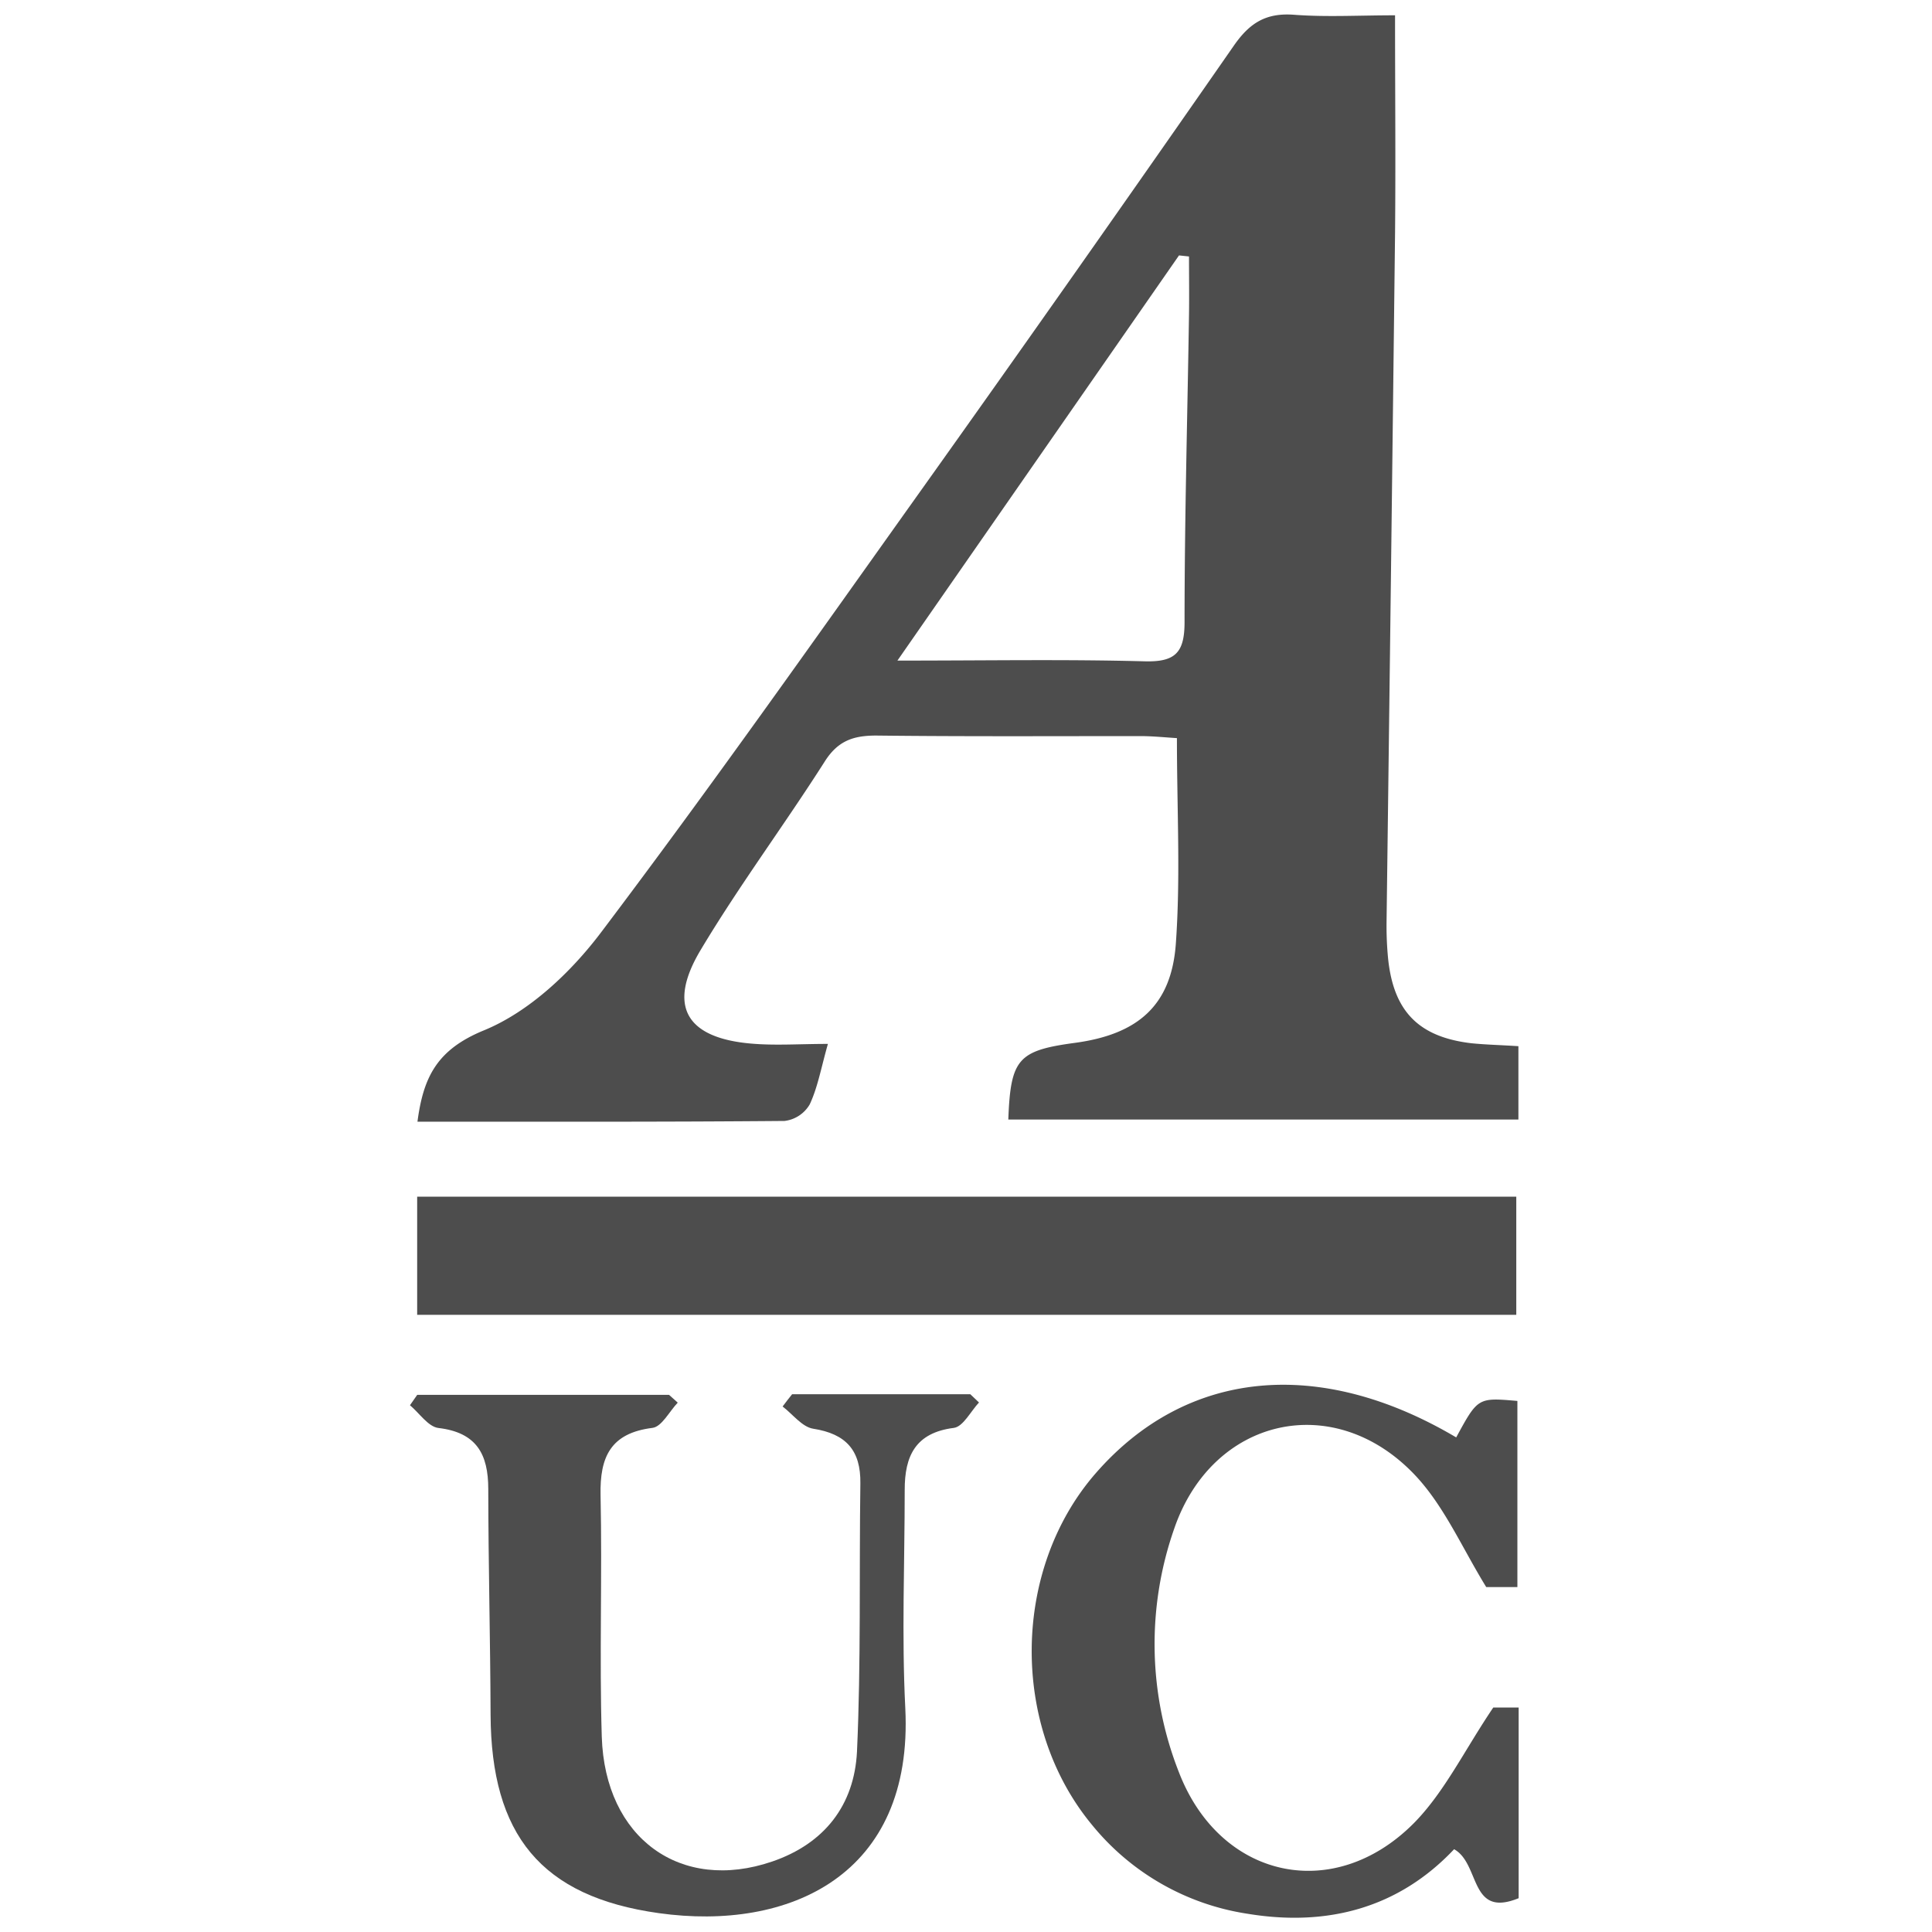
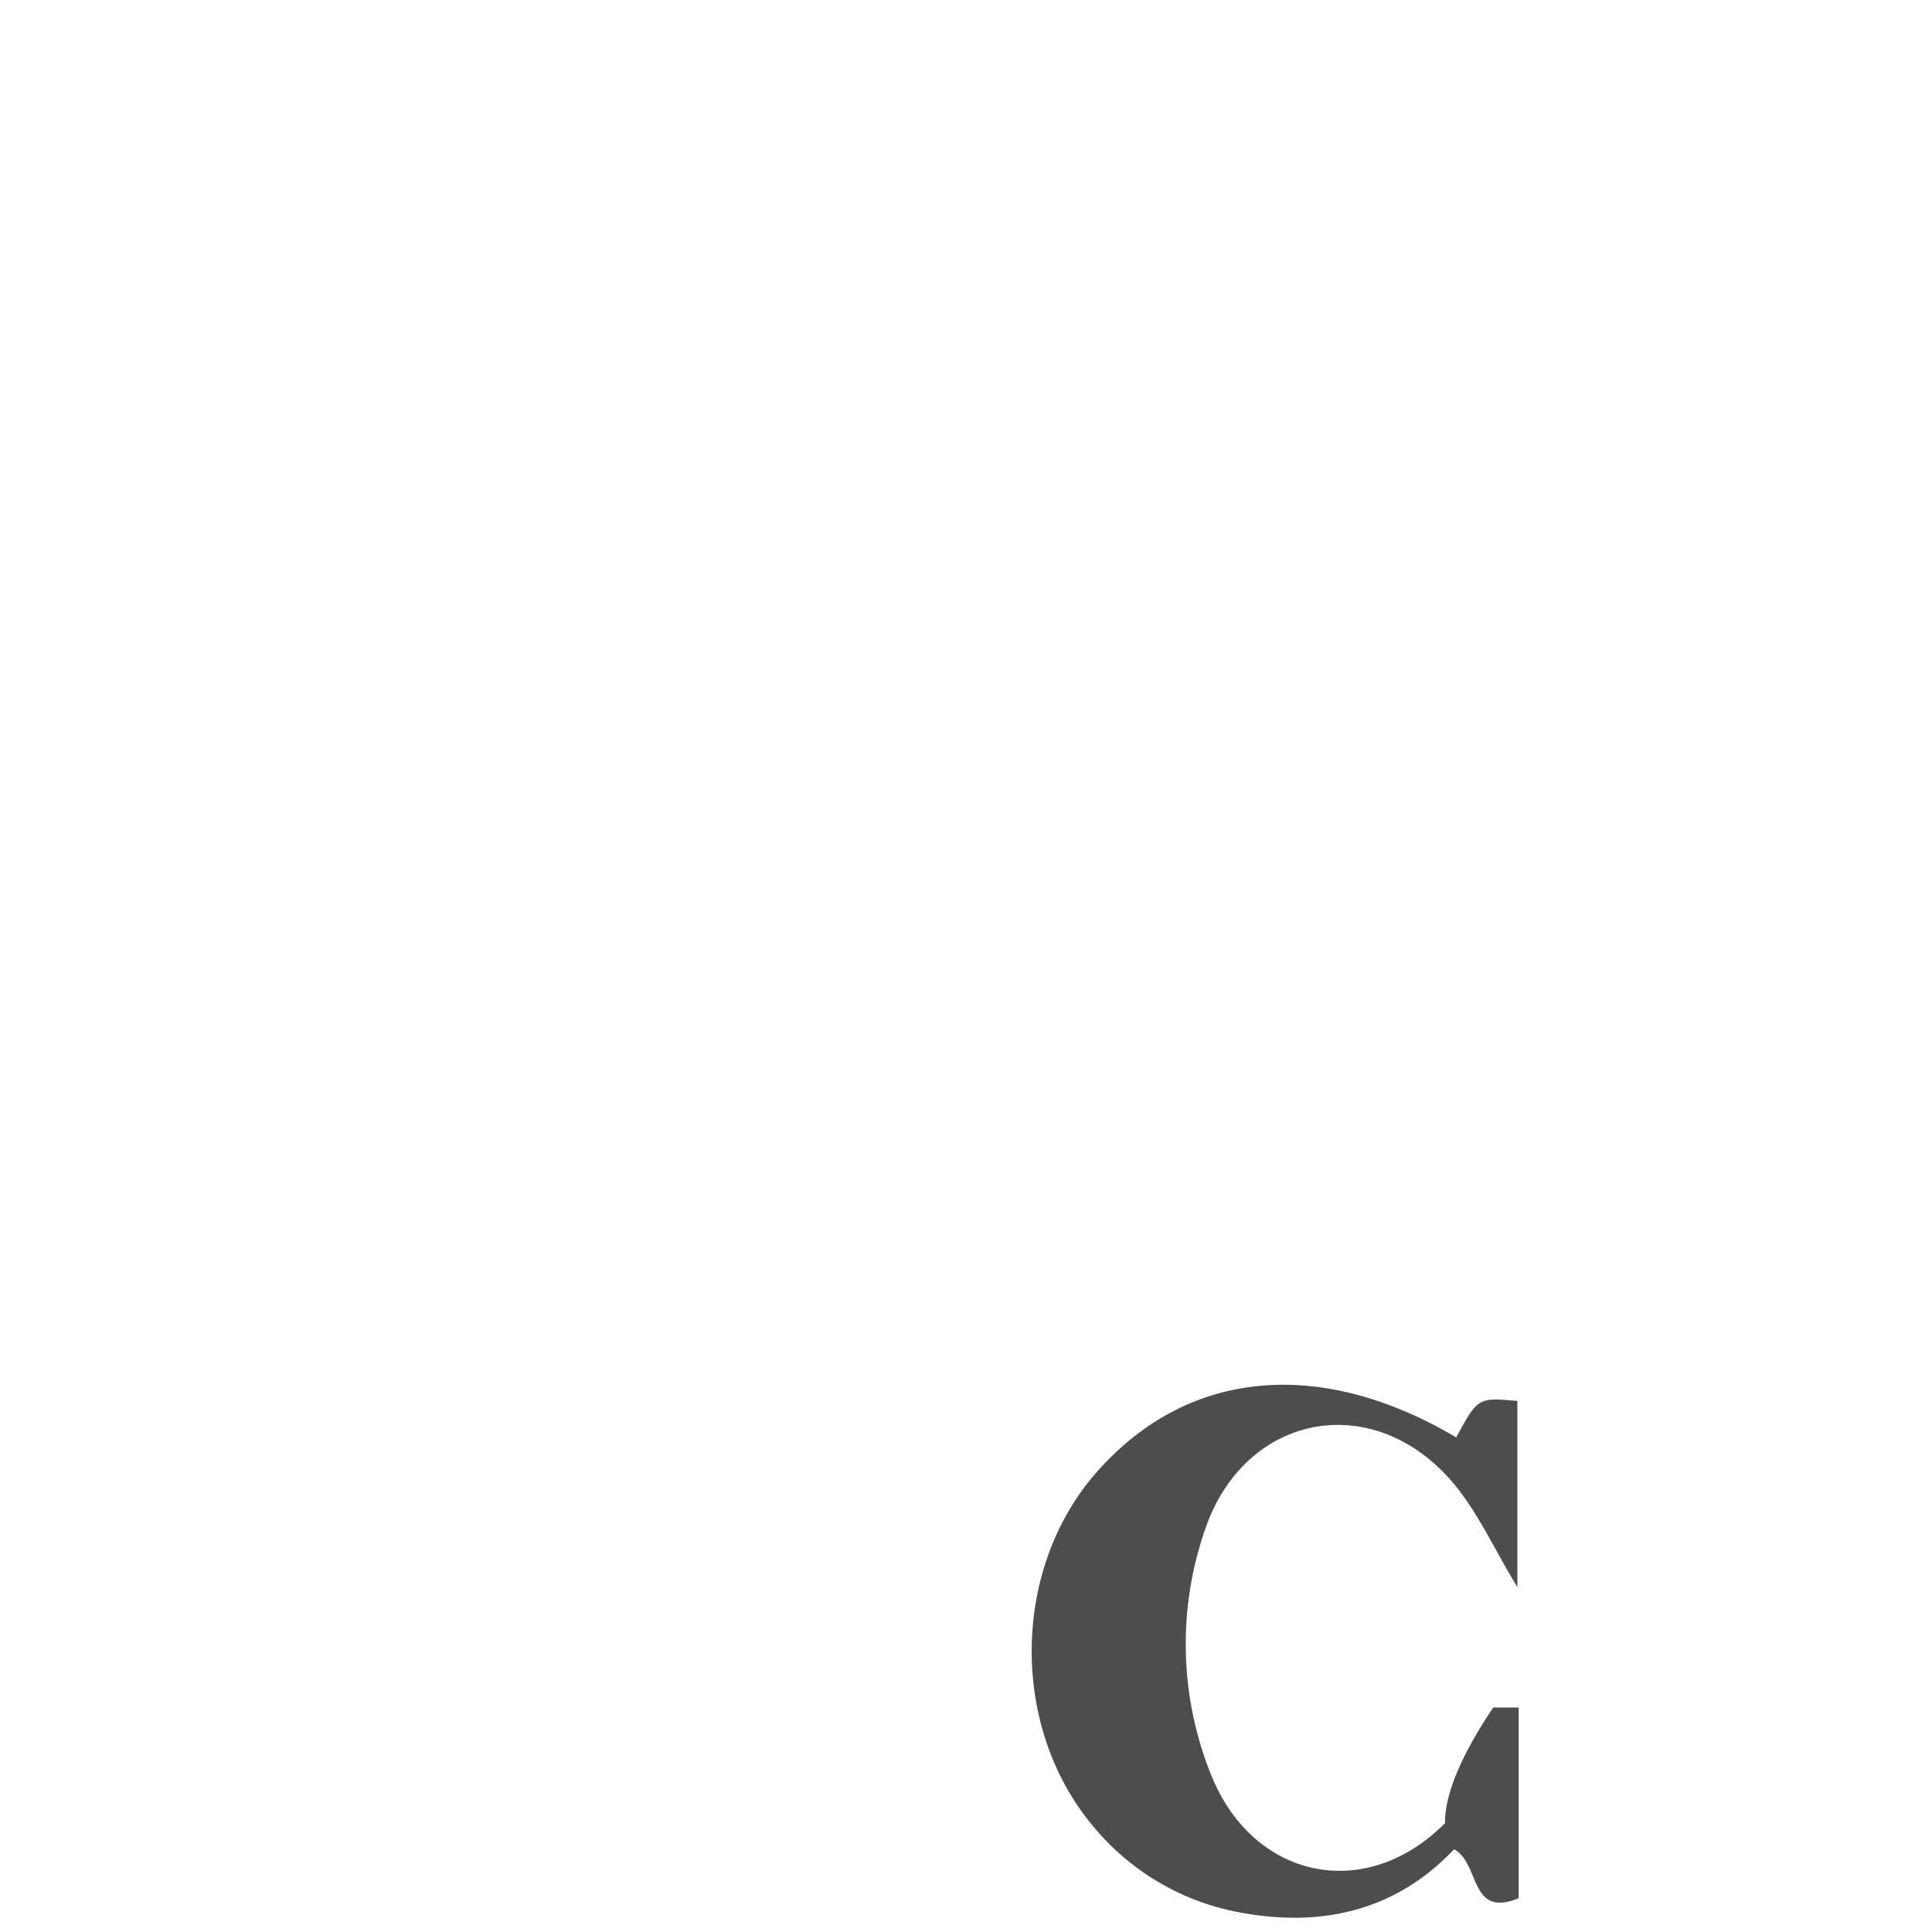
<svg xmlns="http://www.w3.org/2000/svg" id="Laag_1" data-name="Laag 1" viewBox="0 0 400 400">
  <defs>
    <style>
      .cls-1 {
        fill: #4d4d4d;
      }
    </style>
  </defs>
  <title>Amsterdam University College</title>
  <g id="Amsterdam_University_College" data-name="Amsterdam University College">
-     <path class="cls-1" d="M314.37,216.6v15.19H208.76c.47-12.54,2-14.28,13.74-15.87,13-1.74,20-7.67,20.94-20.48,1-13.83.23-27.8.23-42.62-2.33-.14-4.9-.41-7.47-.42-18.27,0-36.55.1-54.81-.11-4.72,0-7.9,1.08-10.61,5.33-8.35,13.12-17.69,25.64-25.68,39-7,11.63-3.08,18.27,10.38,19.44,5,.44,10,.07,15.93.07-1.42,5-2.11,9-3.77,12.53a7,7,0,0,1-5.21,3.42c-25.24.22-50.48.15-76,.15,1.22-9.2,4-14.91,13.77-18.91,9.36-3.84,18-12,24.28-20.33,22.66-30,44.3-60.72,66.11-91.33S234,40.31,255.47,9.43c3.32-4.78,6.73-6.81,12.49-6.37,6.64.5,13.36.11,20.87.11,0,15.38.14,30.29,0,45.2Q288,119.67,287.07,191a70.19,70.19,0,0,0,.3,7.25c1.08,11.07,6.28,16.44,17.24,17.74C307.54,216.29,310.49,216.35,314.37,216.6ZM185.8,136.77c18.56,0,34.88-.29,51.18.15,6.4.17,8.27-1.83,8.27-8.16,0-21.18.59-42.36.92-63.54.06-4,0-8.08,0-12.12l-2.07-.22Z" />
-     <path class="cls-1" d="M86.37,272.22V247.76H313.93v24.46Z" />
-     <path class="cls-1" d="M309.17,353.52h5.25V393c-10.24,4.19-7.89-7.07-13.36-10.14-11.51,12.2-26.28,16.09-42.79,13.36a51.45,51.45,0,0,1-32.15-18.36c-17-20.49-16.61-52.91.71-72.81,18.72-21.51,46.27-24.26,74.66-7.45,4.49-8.26,4.49-8.26,12.67-7.55v38.54h-6.45c-5-8.13-8.69-16.74-14.69-23.12-16.74-17.79-42-12.08-49.92,11.05a72.35,72.35,0,0,0,1,50.45c8.51,22,32,27.23,48.63,10.49C299.09,371,303.25,362.27,309.17,353.52Z" />
-     <path class="cls-1" d="M164,288.66h36.89l1.8,1.71c-1.72,1.83-3.27,5-5.21,5.26-7.94,1-10.19,5.81-10.17,12.87,0,15-.64,30.12.12,45.13,1.75,34.75-24.17,46.22-51,42.47-24.47-3.41-34.75-16.28-34.86-41.1-.06-15.58-.46-31.15-.48-46.72,0-7.22-2.43-11.7-10.31-12.63-2.12-.25-3.94-3.07-5.9-4.71l1.5-2.15h52.14l1.8,1.61c-1.74,1.82-3.31,5-5.25,5.23-8.64,1.08-10.9,6-10.73,13.92.36,16.65-.26,33.33.25,50,.65,21.08,16.36,32.34,35.28,25.86,10.85-3.71,17-11.69,17.56-22.75.84-18.48.44-37,.7-55.53.1-6.84-2.95-10.27-9.77-11.33-2.29-.36-4.23-3-6.33-4.6C162.67,290.33,163.34,289.49,164,288.66Z" />
+     <path class="cls-1" d="M309.17,353.52h5.25V393c-10.24,4.19-7.89-7.07-13.36-10.14-11.51,12.2-26.28,16.09-42.79,13.36a51.45,51.45,0,0,1-32.15-18.36c-17-20.49-16.61-52.91.71-72.81,18.72-21.51,46.27-24.26,74.66-7.45,4.49-8.26,4.49-8.26,12.67-7.55v38.54c-5-8.13-8.69-16.74-14.69-23.12-16.74-17.79-42-12.08-49.92,11.05a72.35,72.35,0,0,0,1,50.45c8.51,22,32,27.23,48.63,10.49C299.09,371,303.25,362.27,309.17,353.52Z" />
  </g>
</svg>